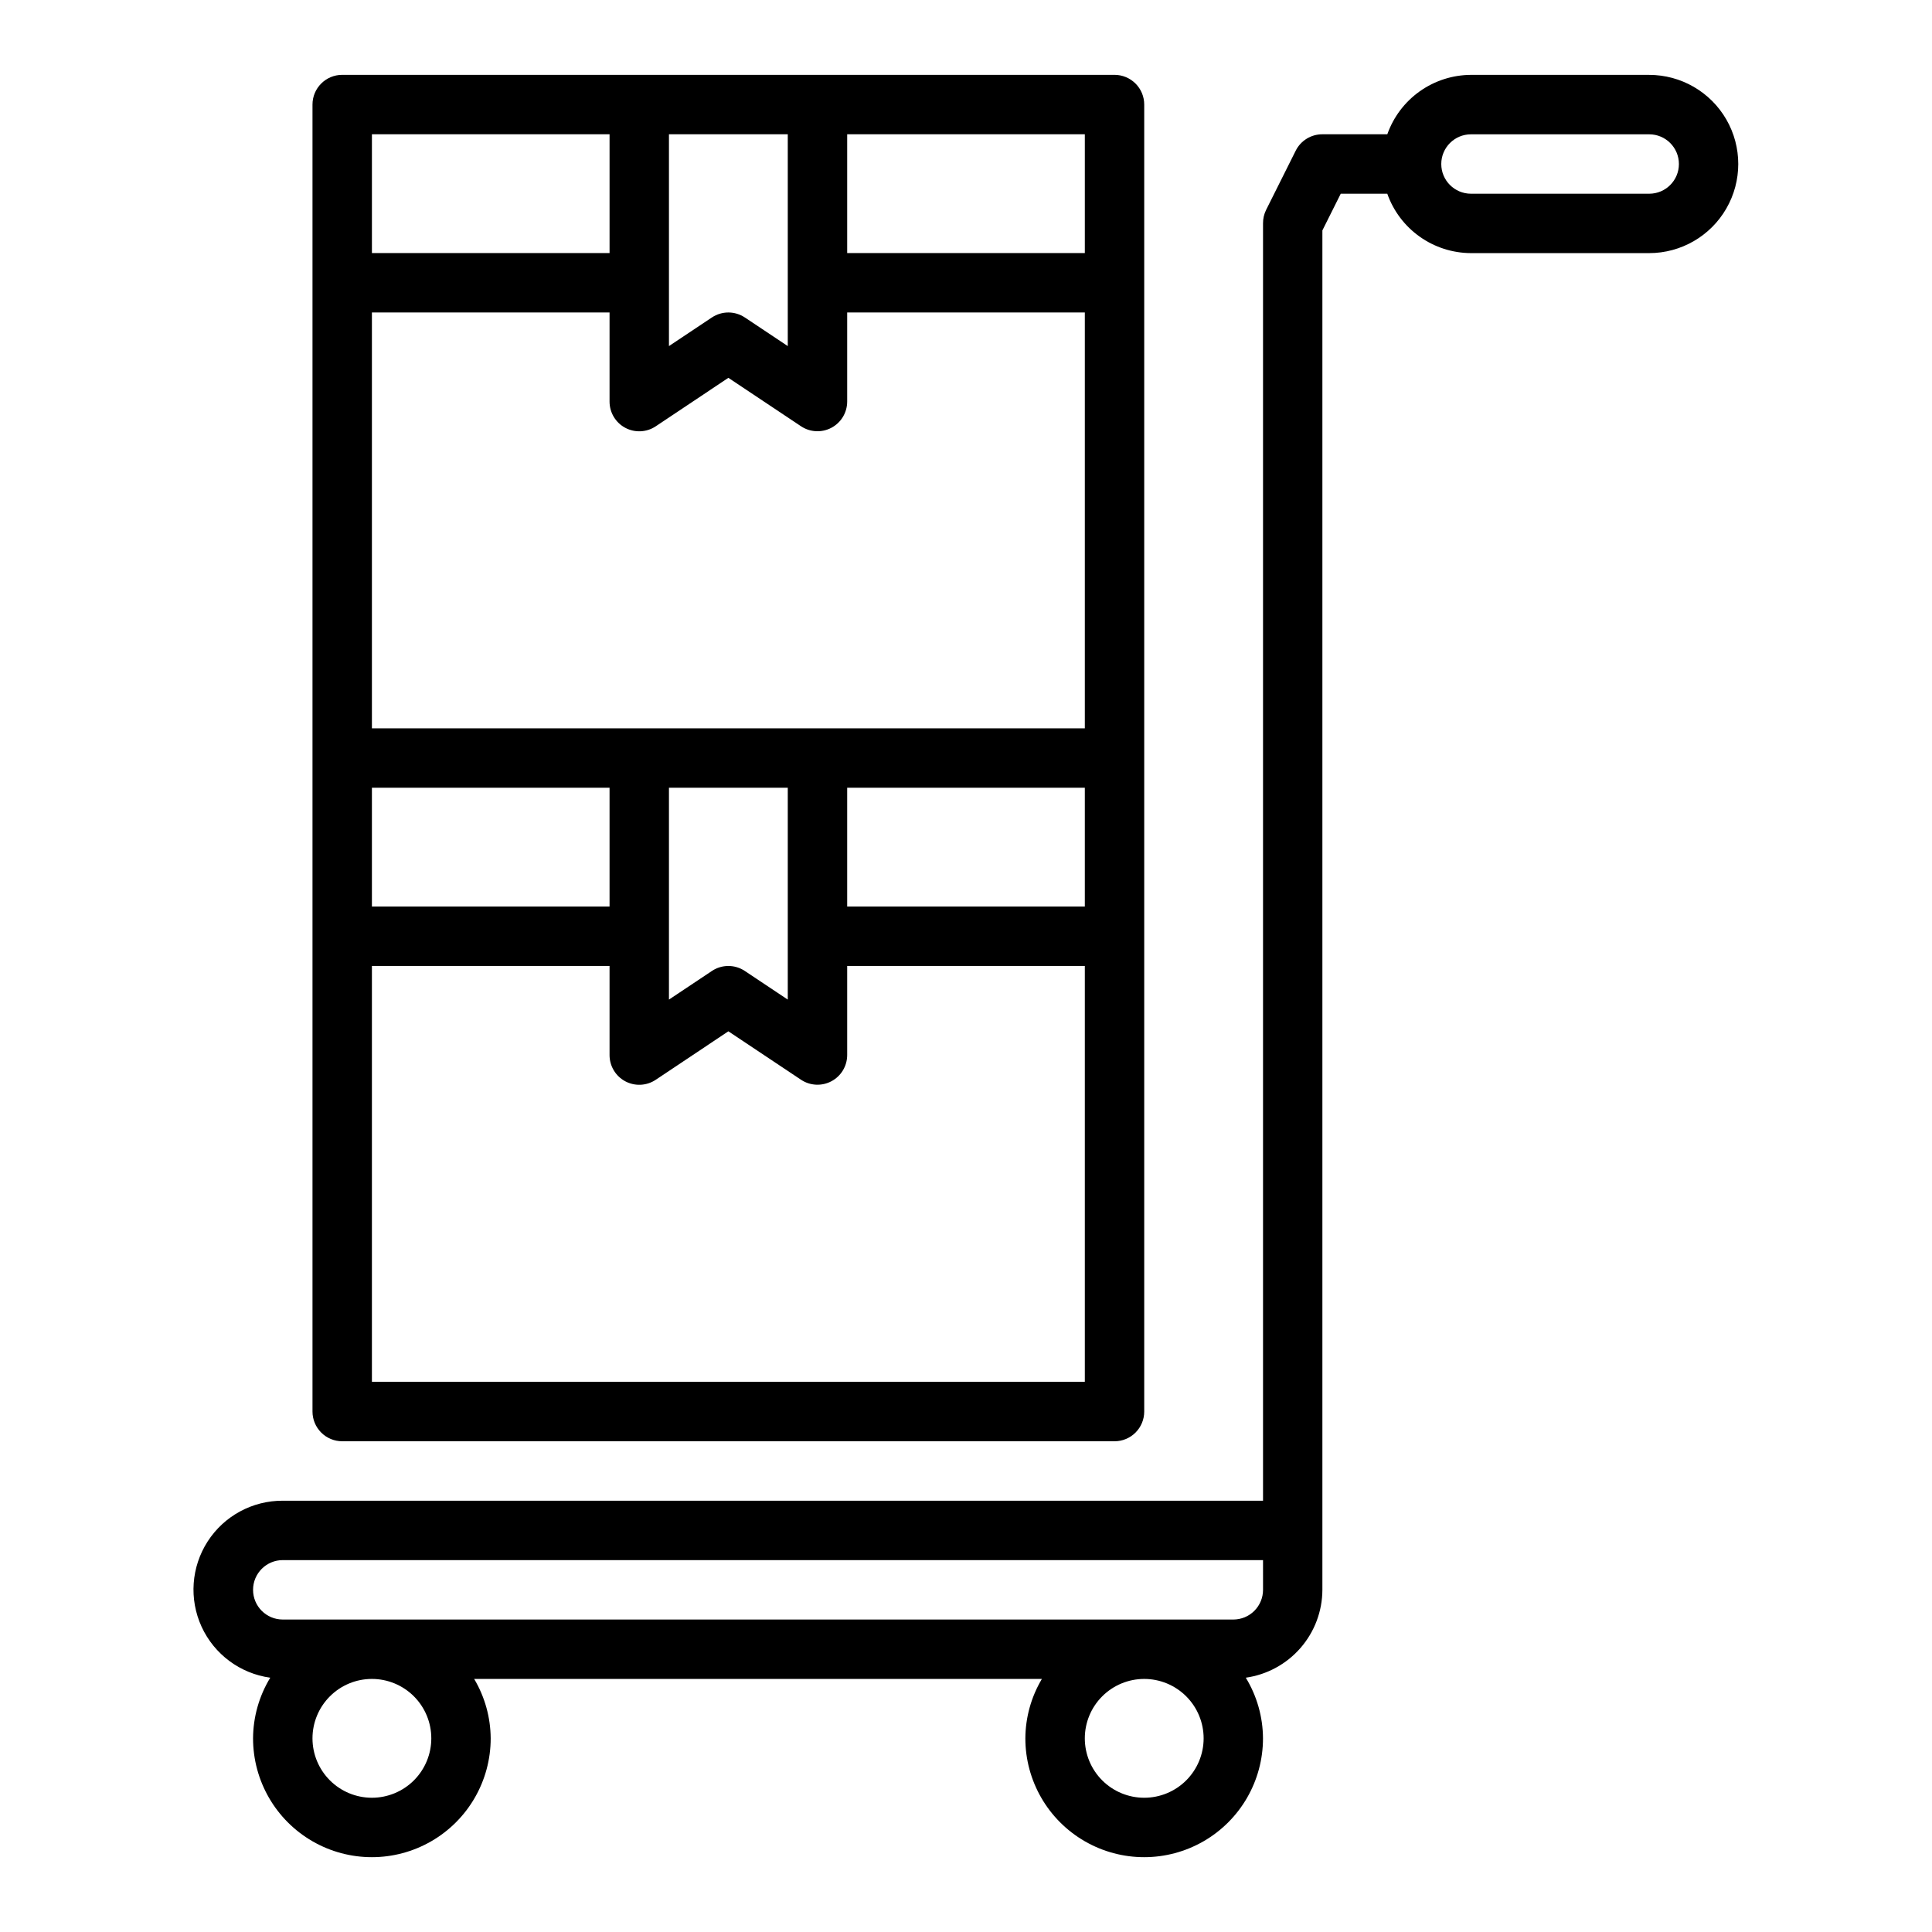
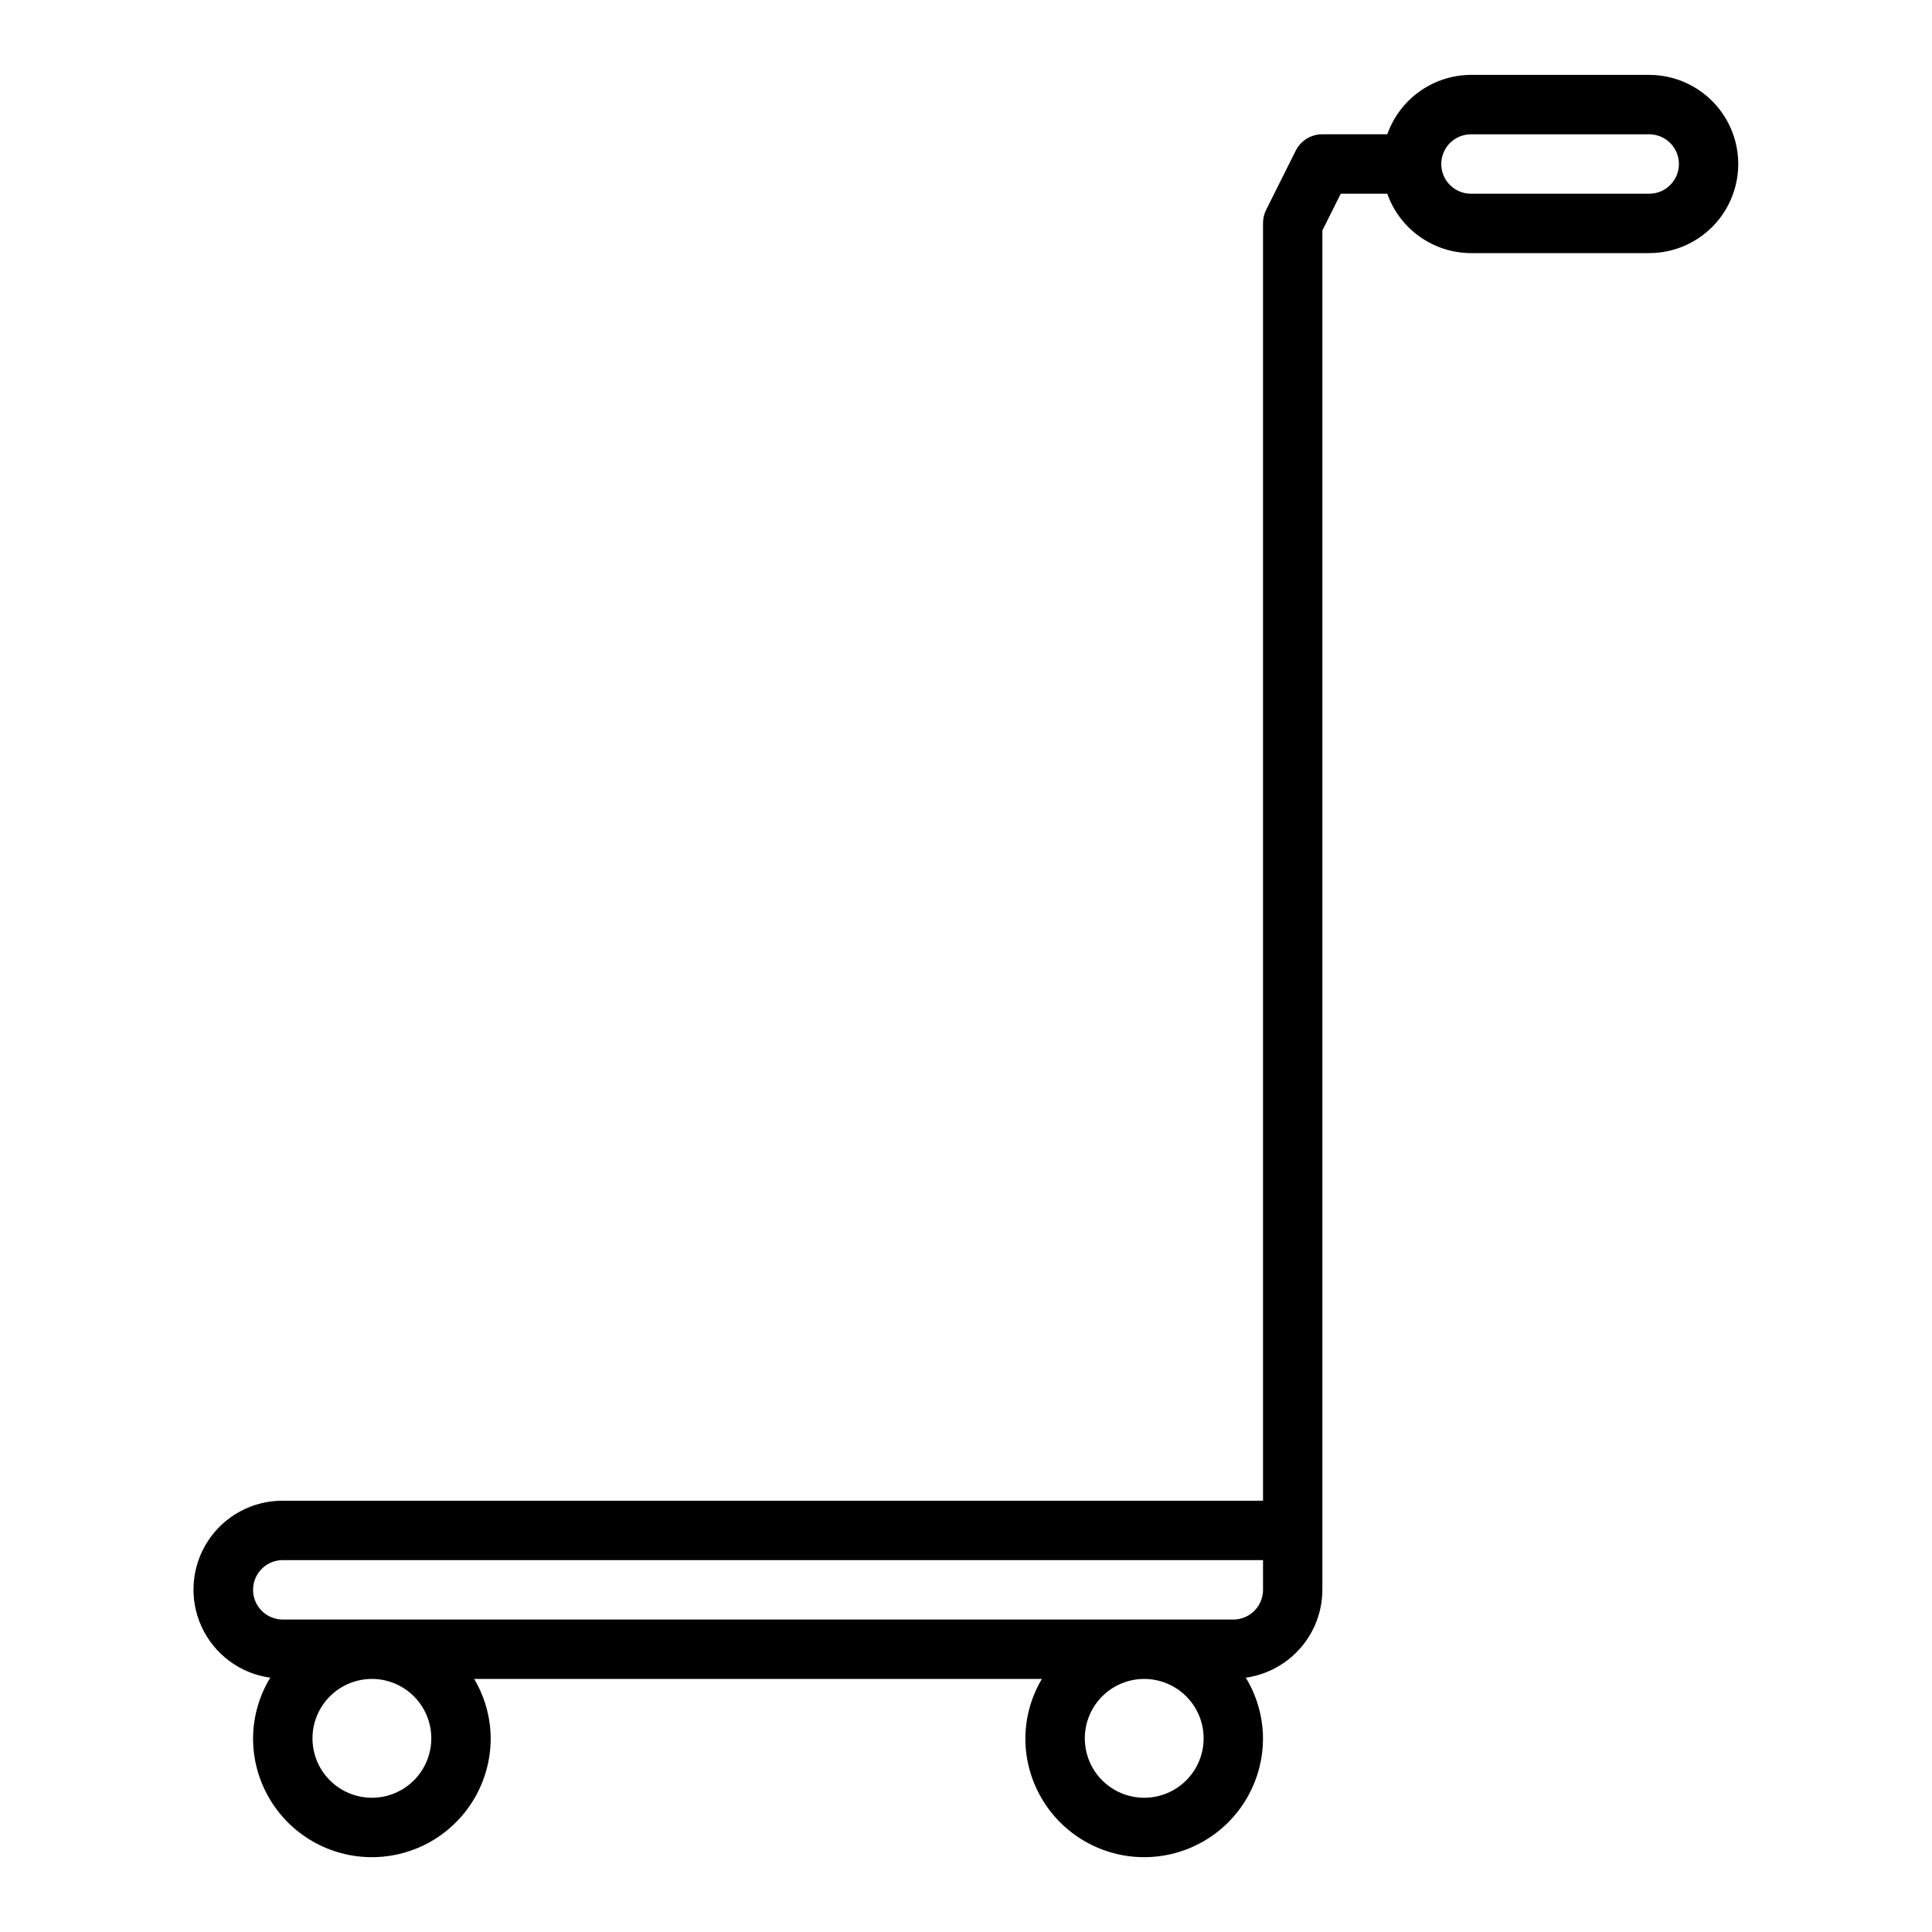
<svg xmlns="http://www.w3.org/2000/svg" fill="#000000" width="800px" height="800px" version="1.1" viewBox="144 144 512 512">
  <g>
-     <path d="m234.69 525.95h204.67c2.086 0 4.09-0.828 5.566-2.305 1.477-1.477 2.305-3.477 2.305-5.566v-346.37c0-2.09-0.828-4.09-2.305-5.566-1.477-1.477-3.481-2.309-5.566-2.309h-204.67c-4.348 0-7.875 3.527-7.875 7.875v346.37c0 2.09 0.832 4.09 2.309 5.566 1.477 1.477 3.477 2.305 5.566 2.305zm7.871-299.14h62.977v23.617c0 2.902 1.598 5.574 4.156 6.941 2.562 1.371 5.668 1.219 8.082-0.391l19.25-12.848 19.246 12.832c2.414 1.609 5.516 1.762 8.074 0.395 2.562-1.367 4.16-4.027 4.168-6.93v-23.617h62.977v110.21h-188.93zm78.719-47.23h31.488v56.137l-11.375-7.582c-2.644-1.766-6.094-1.766-8.738 0l-11.375 7.582zm110.21 204.67h-62.977v-31.488h62.977zm-110.21-31.488h31.488v56.137l-11.375-7.582c-2.644-1.766-6.094-1.766-8.738 0l-11.375 7.582zm-15.742 0v31.488h-62.977v-31.488zm-62.977 157.44v-110.21h62.977v23.617-0.004c0 2.906 1.598 5.574 4.156 6.945 2.562 1.367 5.668 1.219 8.082-0.395l19.25-12.848 19.246 12.832c2.414 1.609 5.516 1.762 8.074 0.395 2.562-1.363 4.16-4.027 4.168-6.93v-23.613h62.977v110.21zm188.93-299.14h-62.977v-31.488h62.977zm-125.95-31.488v31.488h-62.977v-31.488z" />
    <path d="m581.05 163.84h-47.23c-4.867 0.023-9.609 1.547-13.578 4.363-3.969 2.82-6.969 6.793-8.59 11.383h-17.195c-2.996-0.016-5.742 1.672-7.082 4.352l-7.871 15.742v0.004c-0.531 1.094-0.801 2.301-0.789 3.519v338.5h-259.78c-8.047-0.035-15.555 4.039-19.91 10.805s-4.957 15.289-1.598 22.598c3.363 7.312 10.223 12.402 18.195 13.5-2.953 4.844-4.531 10.398-4.559 16.074 0 11.25 6 21.645 15.742 27.27s21.746 5.625 31.488 0c9.742-5.625 15.746-16.02 15.746-27.27-0.035-5.543-1.543-10.98-4.379-15.746h150.45c-2.836 4.766-4.348 10.203-4.379 15.746 0 11.25 6.004 21.645 15.746 27.27 9.742 5.625 21.742 5.625 31.488 0 9.742-5.625 15.742-16.02 15.742-27.27-0.027-5.676-1.605-11.23-4.559-16.074 5.617-0.797 10.758-3.59 14.488-7.863 3.727-4.277 5.793-9.75 5.812-15.422v-360.26l4.867-9.73h12.328c1.621 4.59 4.621 8.566 8.59 11.383 3.969 2.82 8.711 4.344 13.578 4.363h47.23c8.438 0 16.234-4.5 20.453-11.809 4.219-7.309 4.219-16.309 0-23.617-4.219-7.305-12.016-11.809-20.453-11.809zm-322.75 440.84c0 4.176-1.656 8.18-4.609 11.133-2.953 2.953-6.957 4.609-11.133 4.609-4.176 0-8.18-1.656-11.133-4.609-2.953-2.953-4.613-6.957-4.613-11.133s1.66-8.18 4.613-11.133c2.953-2.953 6.957-4.613 11.133-4.613 4.176 0 8.18 1.66 11.133 4.613 2.953 2.953 4.609 6.957 4.609 11.133zm188.93 15.742c-4.176 0-8.18-1.656-11.133-4.609-2.953-2.953-4.609-6.957-4.609-11.133s1.656-8.18 4.609-11.133c2.953-2.953 6.957-4.613 11.133-4.613s8.18 1.66 11.133 4.613c2.953 2.953 4.613 6.957 4.613 11.133s-1.66 8.18-4.613 11.133c-2.953 2.953-6.957 4.609-11.133 4.609zm31.488-55.105v0.004c0 2.086-0.828 4.09-2.305 5.566-1.477 1.477-3.481 2.305-5.566 2.305h-251.91c-4.348 0-7.871-3.523-7.871-7.871s3.523-7.875 7.871-7.875h259.78zm102.34-369.98h-47.23c-4.348 0-7.875-3.523-7.875-7.871s3.527-7.871 7.875-7.871h47.23c4.348 0 7.871 3.523 7.871 7.871s-3.523 7.871-7.871 7.871z" />
  </g>
</svg>